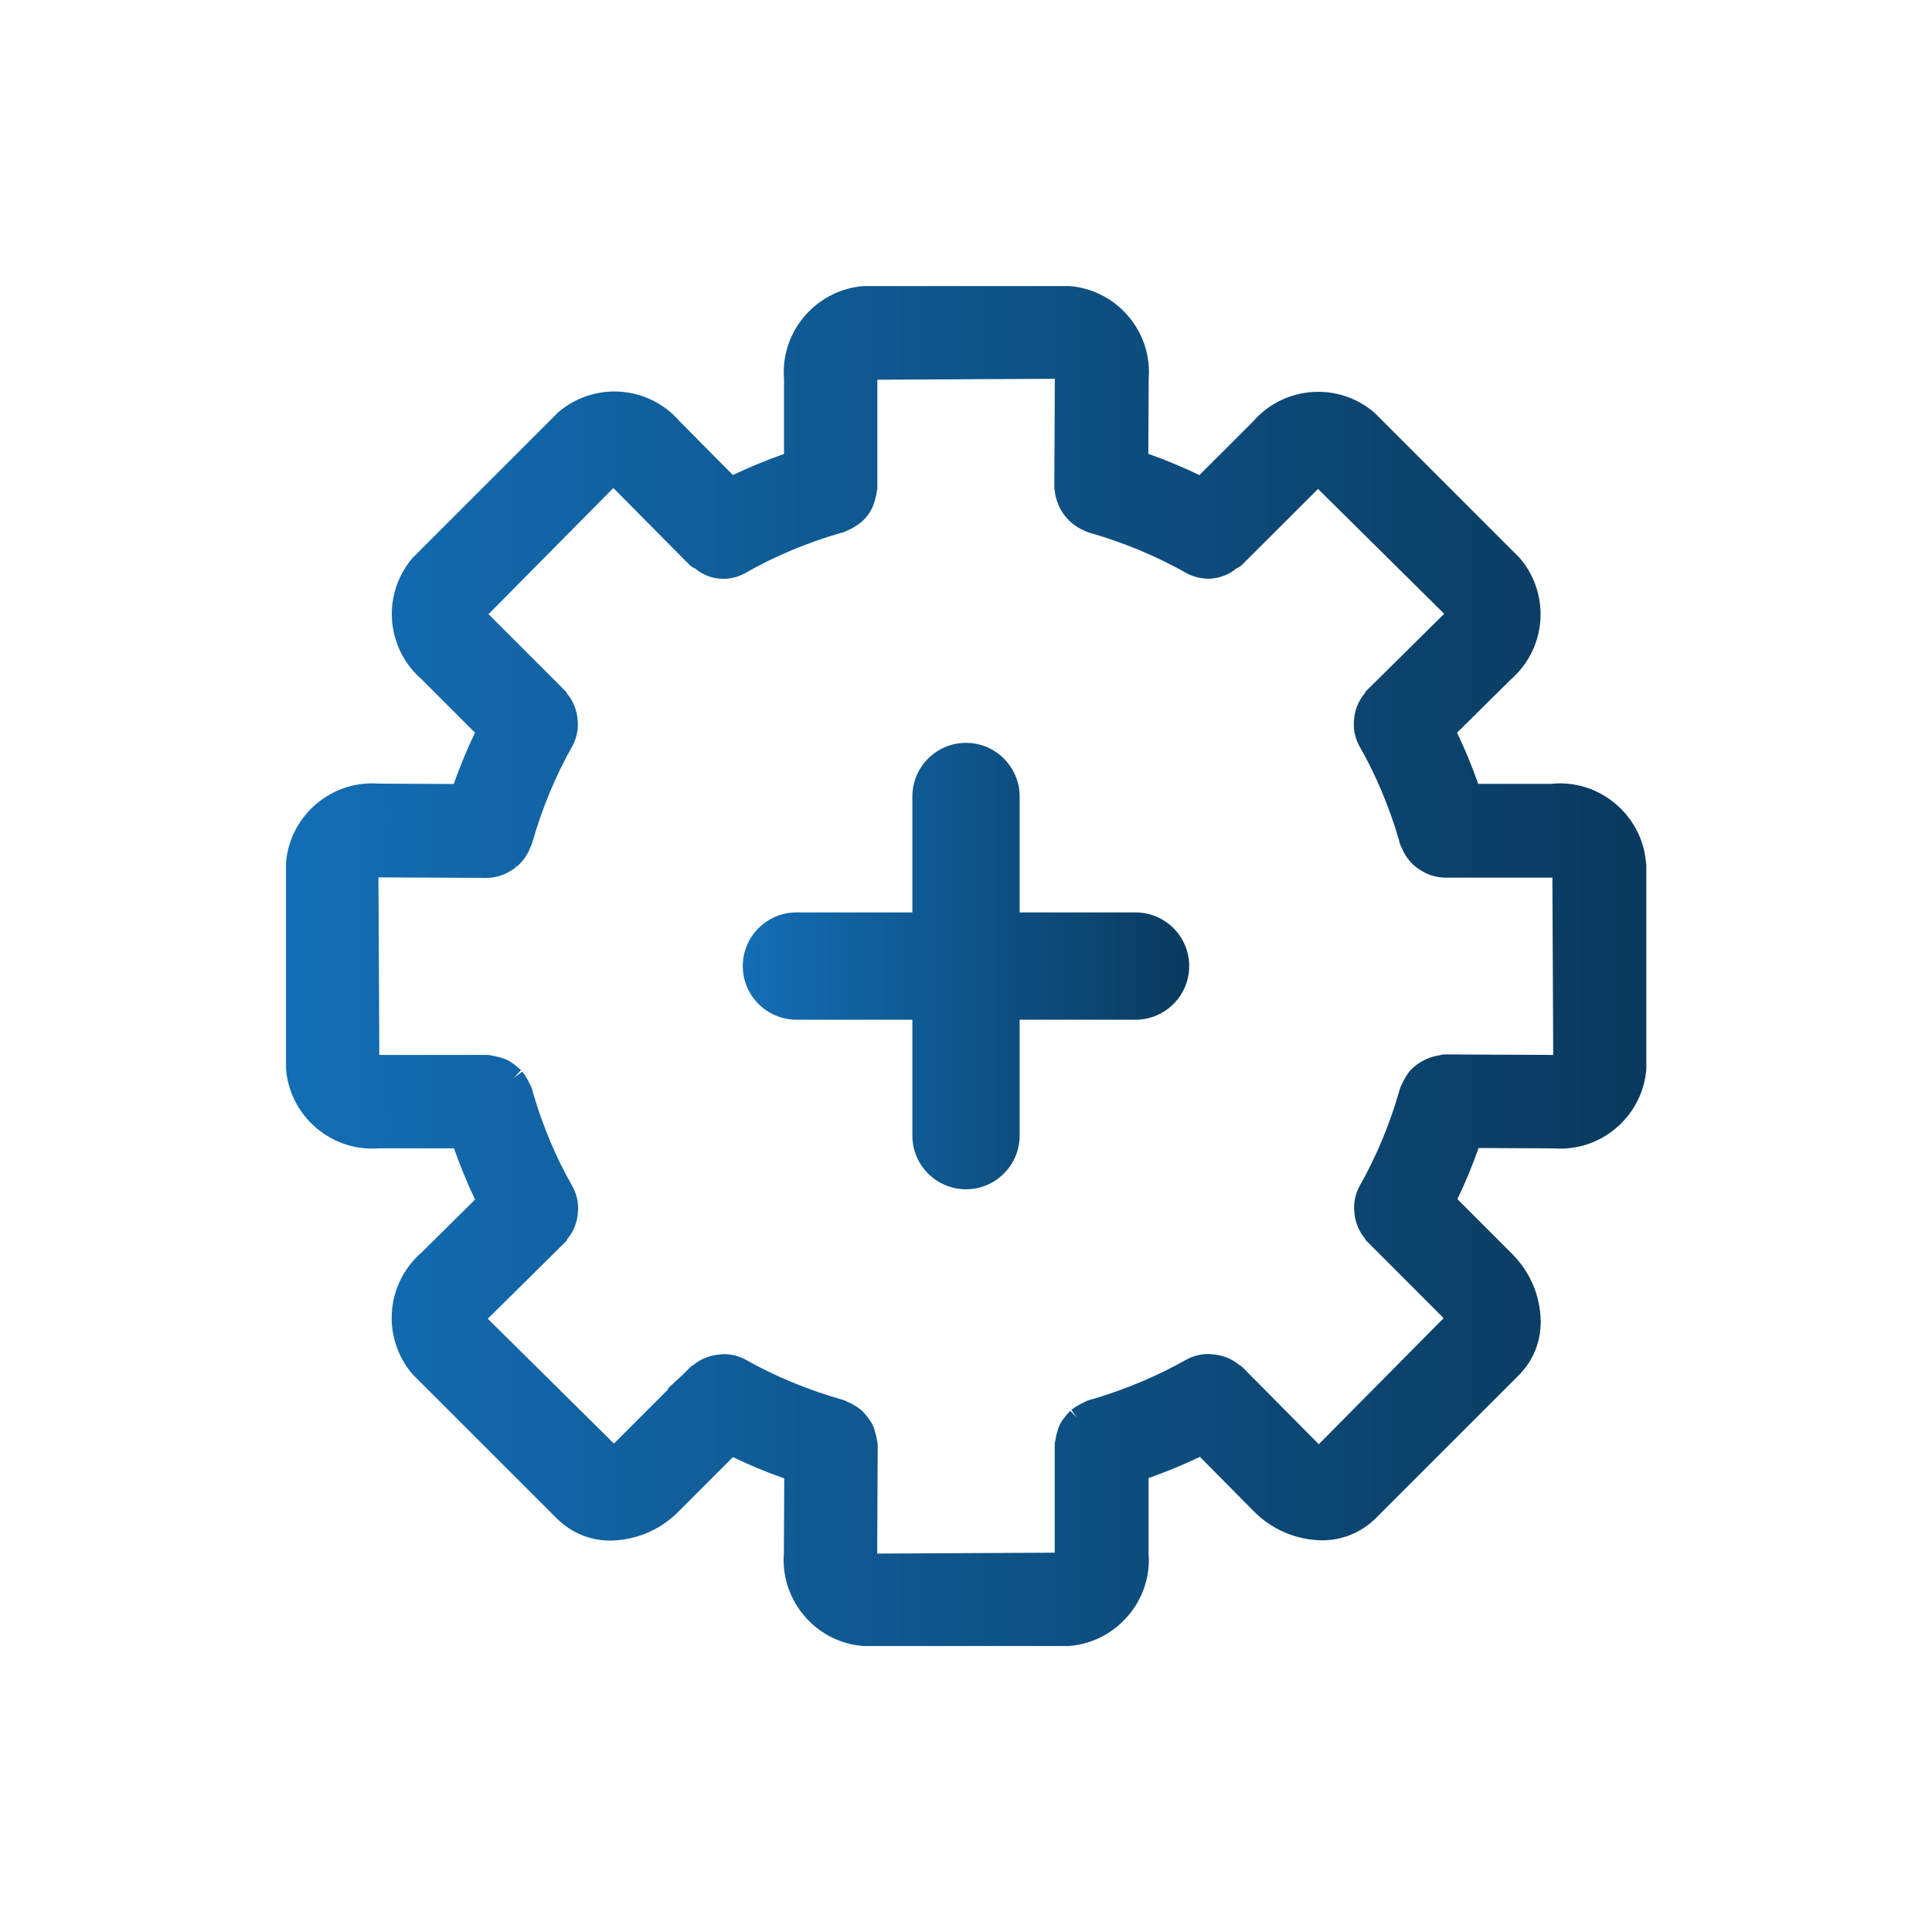
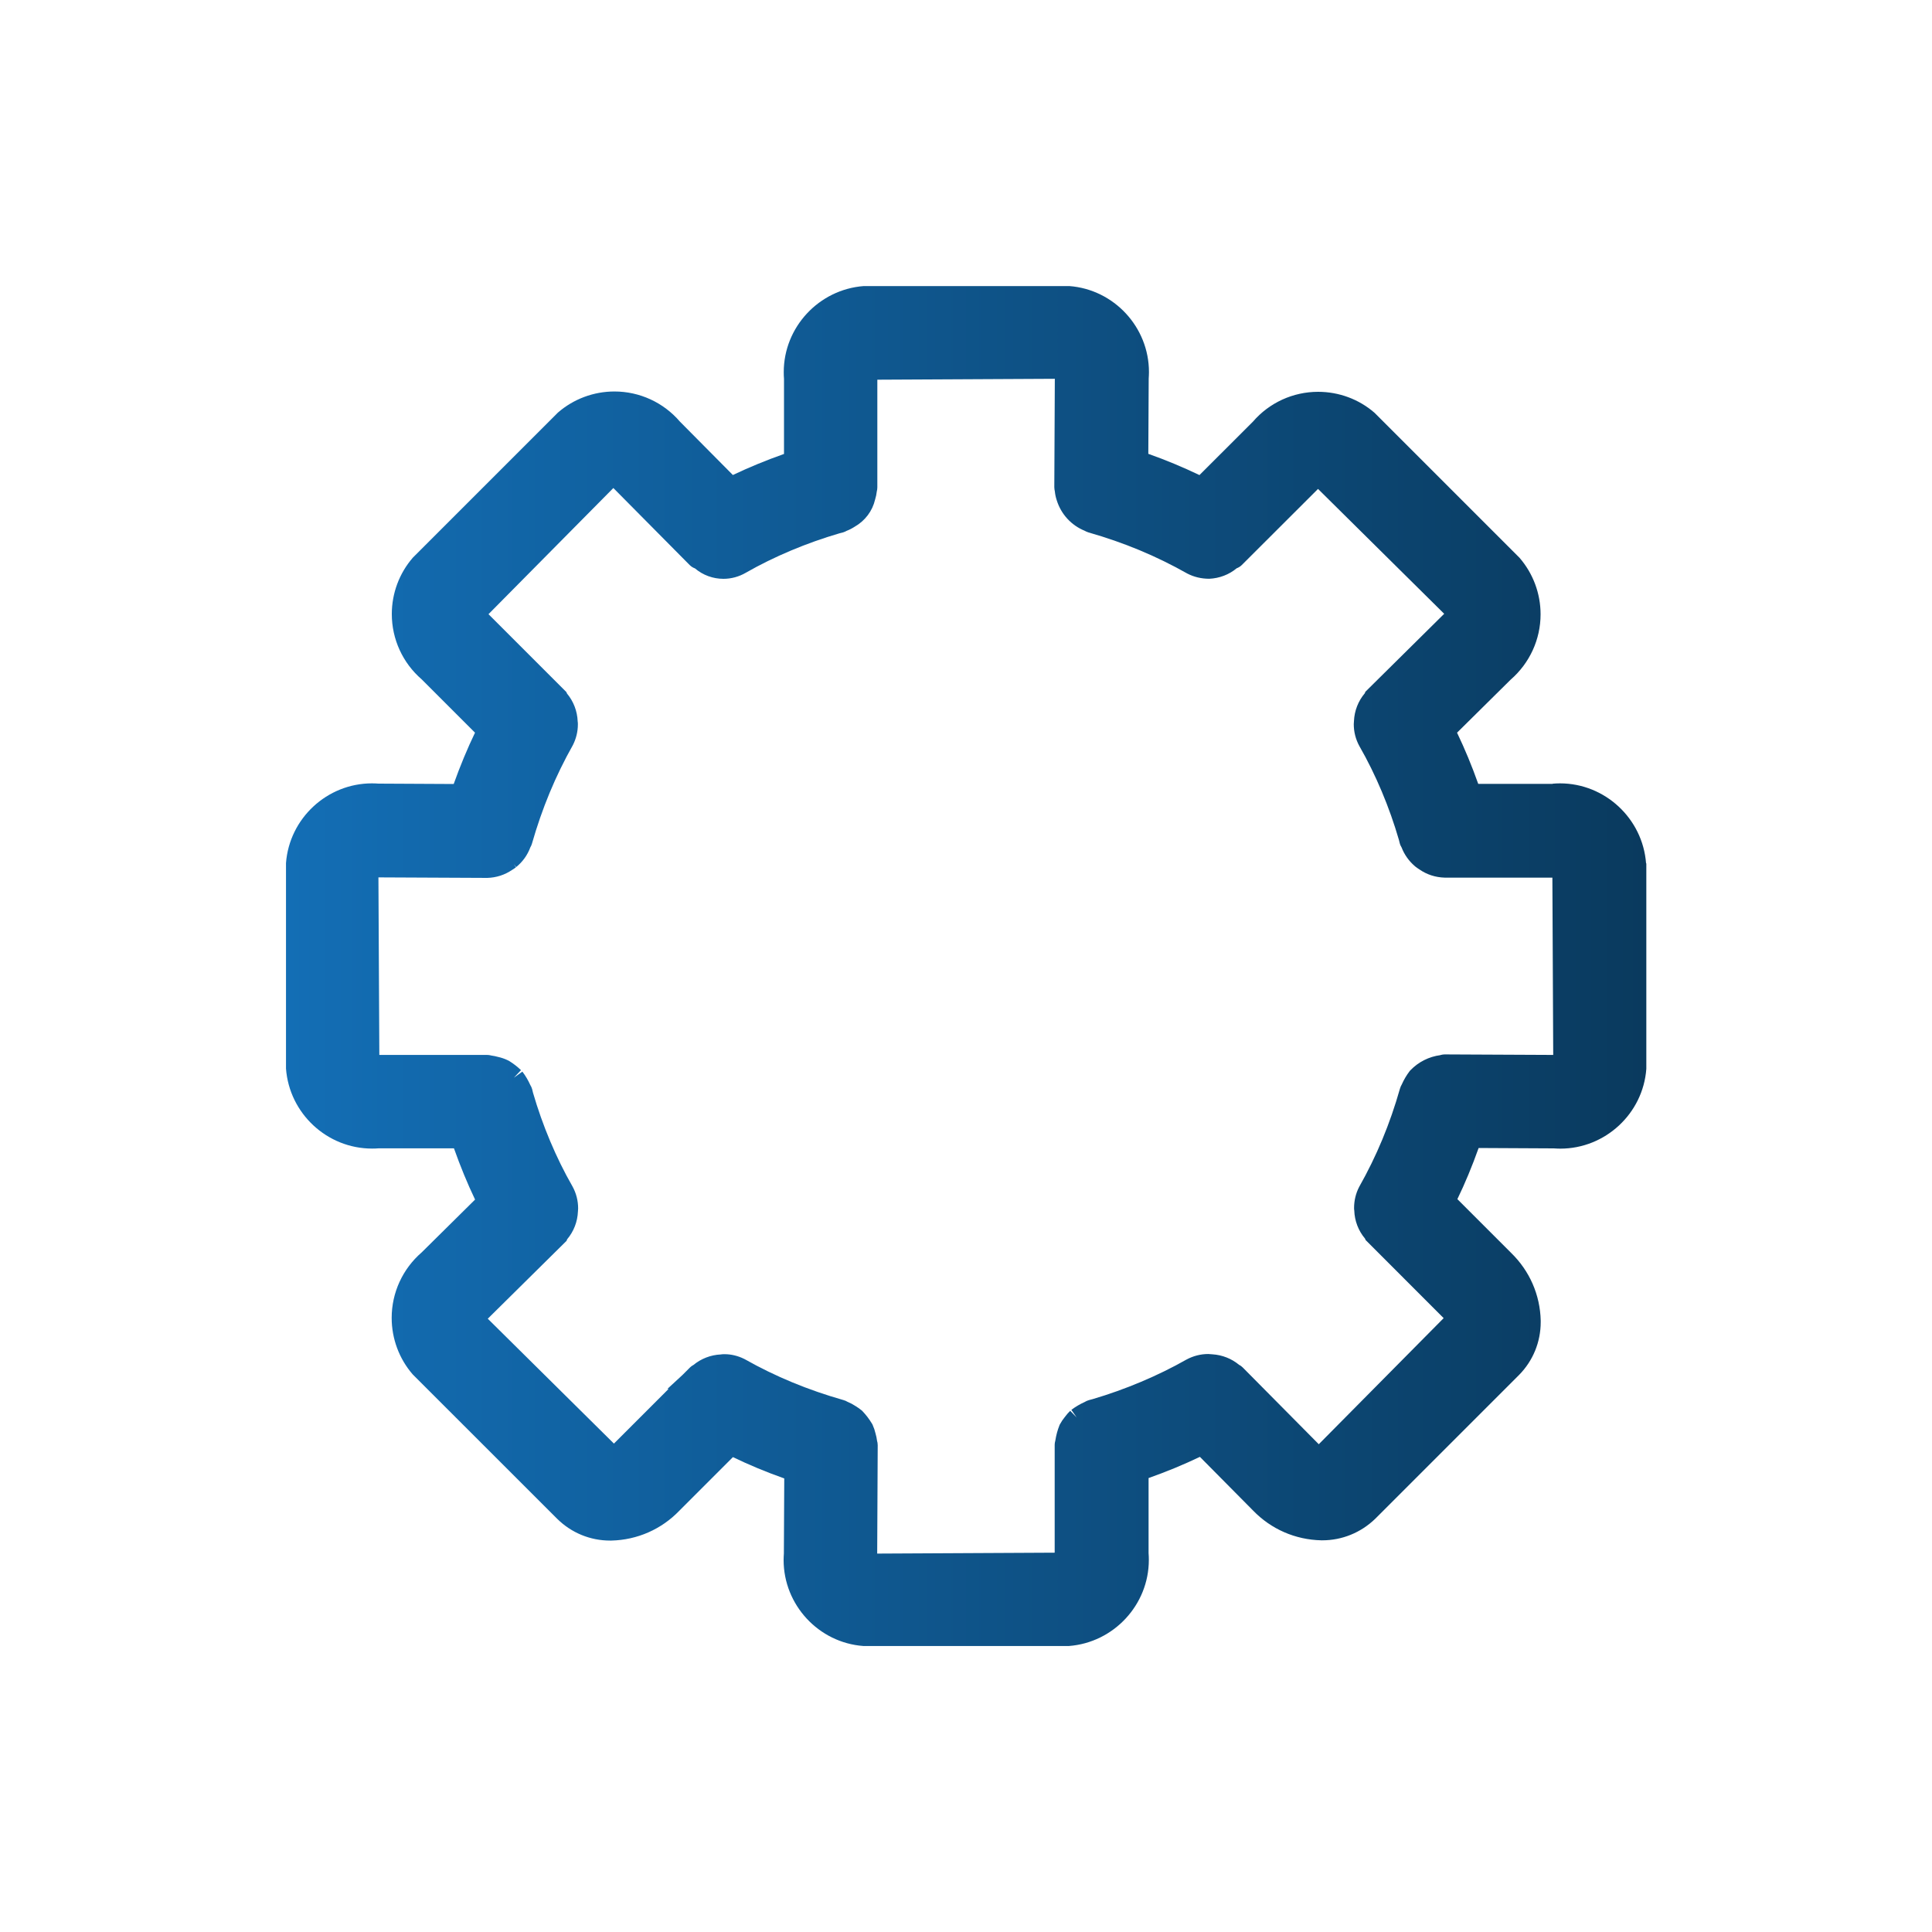
<svg xmlns="http://www.w3.org/2000/svg" id="Layer_1" data-name="Layer 1" viewBox="0 0 300 300">
  <defs>
    <style>
      .cls-1 {
        fill: url(#linear-gradient-2);
      }

      .cls-2 {
        fill: url(#linear-gradient);
      }
    </style>
    <linearGradient id="linear-gradient" x1="44.4" y1="150" x2="255.6" y2="150" gradientUnits="userSpaceOnUse">
      <stop offset="0" stop-color="#136eb5" />
      <stop offset="1" stop-color="#0a3a5e" />
    </linearGradient>
    <linearGradient id="linear-gradient-2" x1="184.65" y1="150" x2="115.35" y2="150" gradientTransform="translate(0 300) scale(1 -1)" gradientUnits="userSpaceOnUse">
      <stop offset="0" stop-color="#0a3a5e" />
      <stop offset="1" stop-color="#136eb5" />
    </linearGradient>
  </defs>
  <path class="cls-2" d="M255.6,134.06c-.52-6.96-6.39-12.42-13.36-12.42-.39,0-.77.02-1.14.05v.03s-11.56,0-11.56,0c-1-2.82-2.07-5.4-3.29-7.95l8.32-8.23c2.95-2.56,4.65-6.25,4.65-10.15,0-3.23-1.16-6.34-3.27-8.78l-.05-.05-22.36-22.36-.1-.1c-2.42-2.11-5.54-3.26-8.76-3.26-3.9,0-7.59,1.69-10.13,4.64l-8.3,8.29c-2.43-1.17-5.17-2.32-7.94-3.3l.06-11.69c.02-.31.04-.66.04-1.01,0-6.97-5.43-12.83-12.37-13.35h-.11s-31.66,0-31.66,0h-.15c-6.97.53-12.42,6.39-12.42,13.36,0,.36.01.71.04,1.06v11.65c-2.82,1-5.39,2.06-7.94,3.27l-8.23-8.3c-2.55-2.97-6.25-4.67-10.16-4.67-3.22,0-6.34,1.16-8.78,3.28l-.05.05-22.37,22.37-.1.1c-2.11,2.43-3.27,5.54-3.27,8.76,0,3.9,1.69,7.59,4.64,10.14l8.28,8.28c-1.17,2.43-2.31,5.17-3.31,7.97l-11.68-.06c-.31-.02-.66-.04-1.01-.04-6.97,0-12.83,5.44-13.35,12.38v.11s0,31.65,0,31.65v.15c.52,6.97,6.38,12.42,13.36,12.42.36,0,.71-.01,1.06-.04h11.66c1.01,2.84,2.07,5.42,3.28,7.96l-8.29,8.2c-2.96,2.56-4.66,6.26-4.66,10.17,0,3.23,1.16,6.35,3.27,8.78l.05.05,22.38,22.37c2.21,2.18,5.13,3.38,8.22,3.38h.19c4.04-.1,7.79-1.76,10.56-4.64l8.32-8.32c2.44,1.18,5.14,2.31,7.97,3.31l-.06,11.67c-.02.31-.04.66-.04,1,0,6.97,5.44,12.84,12.38,13.35h.11s31.73,0,31.73,0h.08c6.96-.53,12.41-6.4,12.41-13.36,0-.36-.01-.71-.04-1.06v-11.66c2.83-1,5.41-2.07,7.97-3.29l8.24,8.32c2.8,2.9,6.55,4.55,10.63,4.64h.13c3.08,0,6-1.19,8.24-3.36l22.33-22.33c2.16-2.2,3.35-5.11,3.35-8.2v-.22c-.09-4-1.72-7.72-4.58-10.51l-8.36-8.36c1.17-2.41,2.29-5.1,3.3-7.94l11.68.06c.31.02.66.04,1.01.04,6.97,0,12.84-5.44,13.35-12.39v-.11s0-31.65,0-31.65v-.15ZM223.67,163.84c-1.77.23-3.42,1.06-4.65,2.34l-.08.08-.07.09c-.47.62-.87,1.29-1.22,2.08-.08.13-.19.34-.26.6-1.56,5.49-3.62,10.46-6.34,15.27-.52,1-.79,2.12-.79,3.28,0,.15.01.28.03.38.05,1.61.64,3.15,1.67,4.37l.09.22,12.12,12.13-19.39,19.58-11.8-11.91c-.17-.18-.37-.32-.59-.43-1.15-.95-2.59-1.52-4.1-1.62-.18-.02-.39-.04-.67-.05-1.17,0-2.33.29-3.4.87-4.42,2.51-9.48,4.64-14.57,6.14l-.53.14c-.29.08-.51.19-.65.28-.75.34-1.44.74-2.11,1.24l.82,1.18-1-1.03c-.3.29-.58.62-.84.97-.28.34-.52.7-.74,1.1l-.05.09-.04.1c-.29.72-.51,1.52-.64,2.37-.04.14-.1.39-.1.69v16.71l-27.56.14.08-16.82c0-.29-.05-.52-.1-.68-.05-.4-.13-.79-.25-1.19-.1-.44-.24-.85-.43-1.27l-.05-.12-.07-.11c-.43-.72-.92-1.35-1.48-1.94l-.08-.08-.09-.07c-.27-.22-.58-.43-.93-.65h0c-.38-.25-.78-.46-1.24-.65-.13-.08-.34-.19-.58-.25-5.54-1.58-10.56-3.65-15.34-6.35l-.1-.05c-.96-.48-2.03-.73-3.01-.73,0,0-.14,0-.14,0-.17,0-.32.01-.48.04-1.56.07-3.05.65-4.24,1.63-.2.1-.38.23-.54.39l-1.18,1.18-2.33,2.15h.19l-8.49,8.49-19.59-19.39,12.23-12.09.1-.25c1.01-1.2,1.6-2.7,1.67-4.3.02-.15.03-.3.03-.49,0-1.18-.29-2.35-.88-3.42-2.54-4.42-4.66-9.48-6.13-14.55l-.13-.54c-.08-.28-.19-.5-.28-.63-.35-.78-.76-1.47-1.24-2.1l-1.32.95,1.11-1.18c-.56-.53-1.16-1-1.79-1.39l-.14-.08-.1-.05c-.49-.24-1.01-.42-1.61-.55-.27-.08-.58-.14-.93-.19-.15-.04-.41-.1-.72-.1h-16.71l-.14-27.57,16.91.08c1.38-.04,2.7-.46,3.83-1.23.23-.13.42-.27.61-.41l-.33-.5.37.46c1-.81,1.76-1.87,2.2-3.07.09-.15.18-.33.24-.54,1.58-5.52,3.65-10.52,6.38-15.36.49-.98.76-2.07.76-3.17,0-.18,0-.34-.03-.48-.06-1.6-.65-3.12-1.66-4.33l-.1-.23-12.09-12.09,19.39-19.59,11.84,11.95c.28.28.58.44.83.53,1.24,1.05,2.8,1.62,4.43,1.62,1.21,0,2.41-.33,3.46-.94h0c4.4-2.52,9.46-4.64,14.56-6.13l.58-.15c.22-.07.4-.16.52-.23.44-.17.85-.38,1.28-.66,1.59-.91,2.73-2.43,3.14-4.19.13-.41.22-.85.27-1.29.04-.14.08-.35.08-.62v-16.71l27.56-.14-.08,16.83c0,.27.05.48.08.63.05.5.15.96.3,1.41h0c.68,2.17,2.26,3.88,4.34,4.73.12.07.32.17.57.25,5.53,1.58,10.53,3.66,15.36,6.39,1.02.53,2.17.81,3.41.81h.01c1.57-.07,3.08-.65,4.25-1.63.24-.09.53-.24.8-.51l11.83-11.81,19.59,19.39-12.23,12.1-.1.24c-1.01,1.2-1.61,2.71-1.68,4.32-.02.15-.03.3-.03.48,0,1.18.29,2.35.88,3.42,2.54,4.42,4.66,9.48,6.13,14.55l.12.48c.07.28.18.51.29.68.44,1.14,1.15,2.13,2.06,2.91l.03.03.09.07c.19.15.41.3.6.42,1.14.79,2.47,1.23,3.93,1.27h16.71l.13,27.53-16.81-.08c-.3,0-.55.06-.71.1Z" />
-   <path class="cls-1" d="M150,115.35c-4.59,0-8.33,3.74-8.33,8.33v18h-18c-4.59,0-8.33,3.74-8.33,8.33s3.74,8.33,8.33,8.33h18v18c0,4.59,3.74,8.33,8.33,8.33s8.33-3.74,8.33-8.33v-18h18c4.59,0,8.33-3.74,8.33-8.33s-3.74-8.33-8.33-8.33h-18v-18c0-4.59-3.74-8.33-8.33-8.33Z" />
</svg>